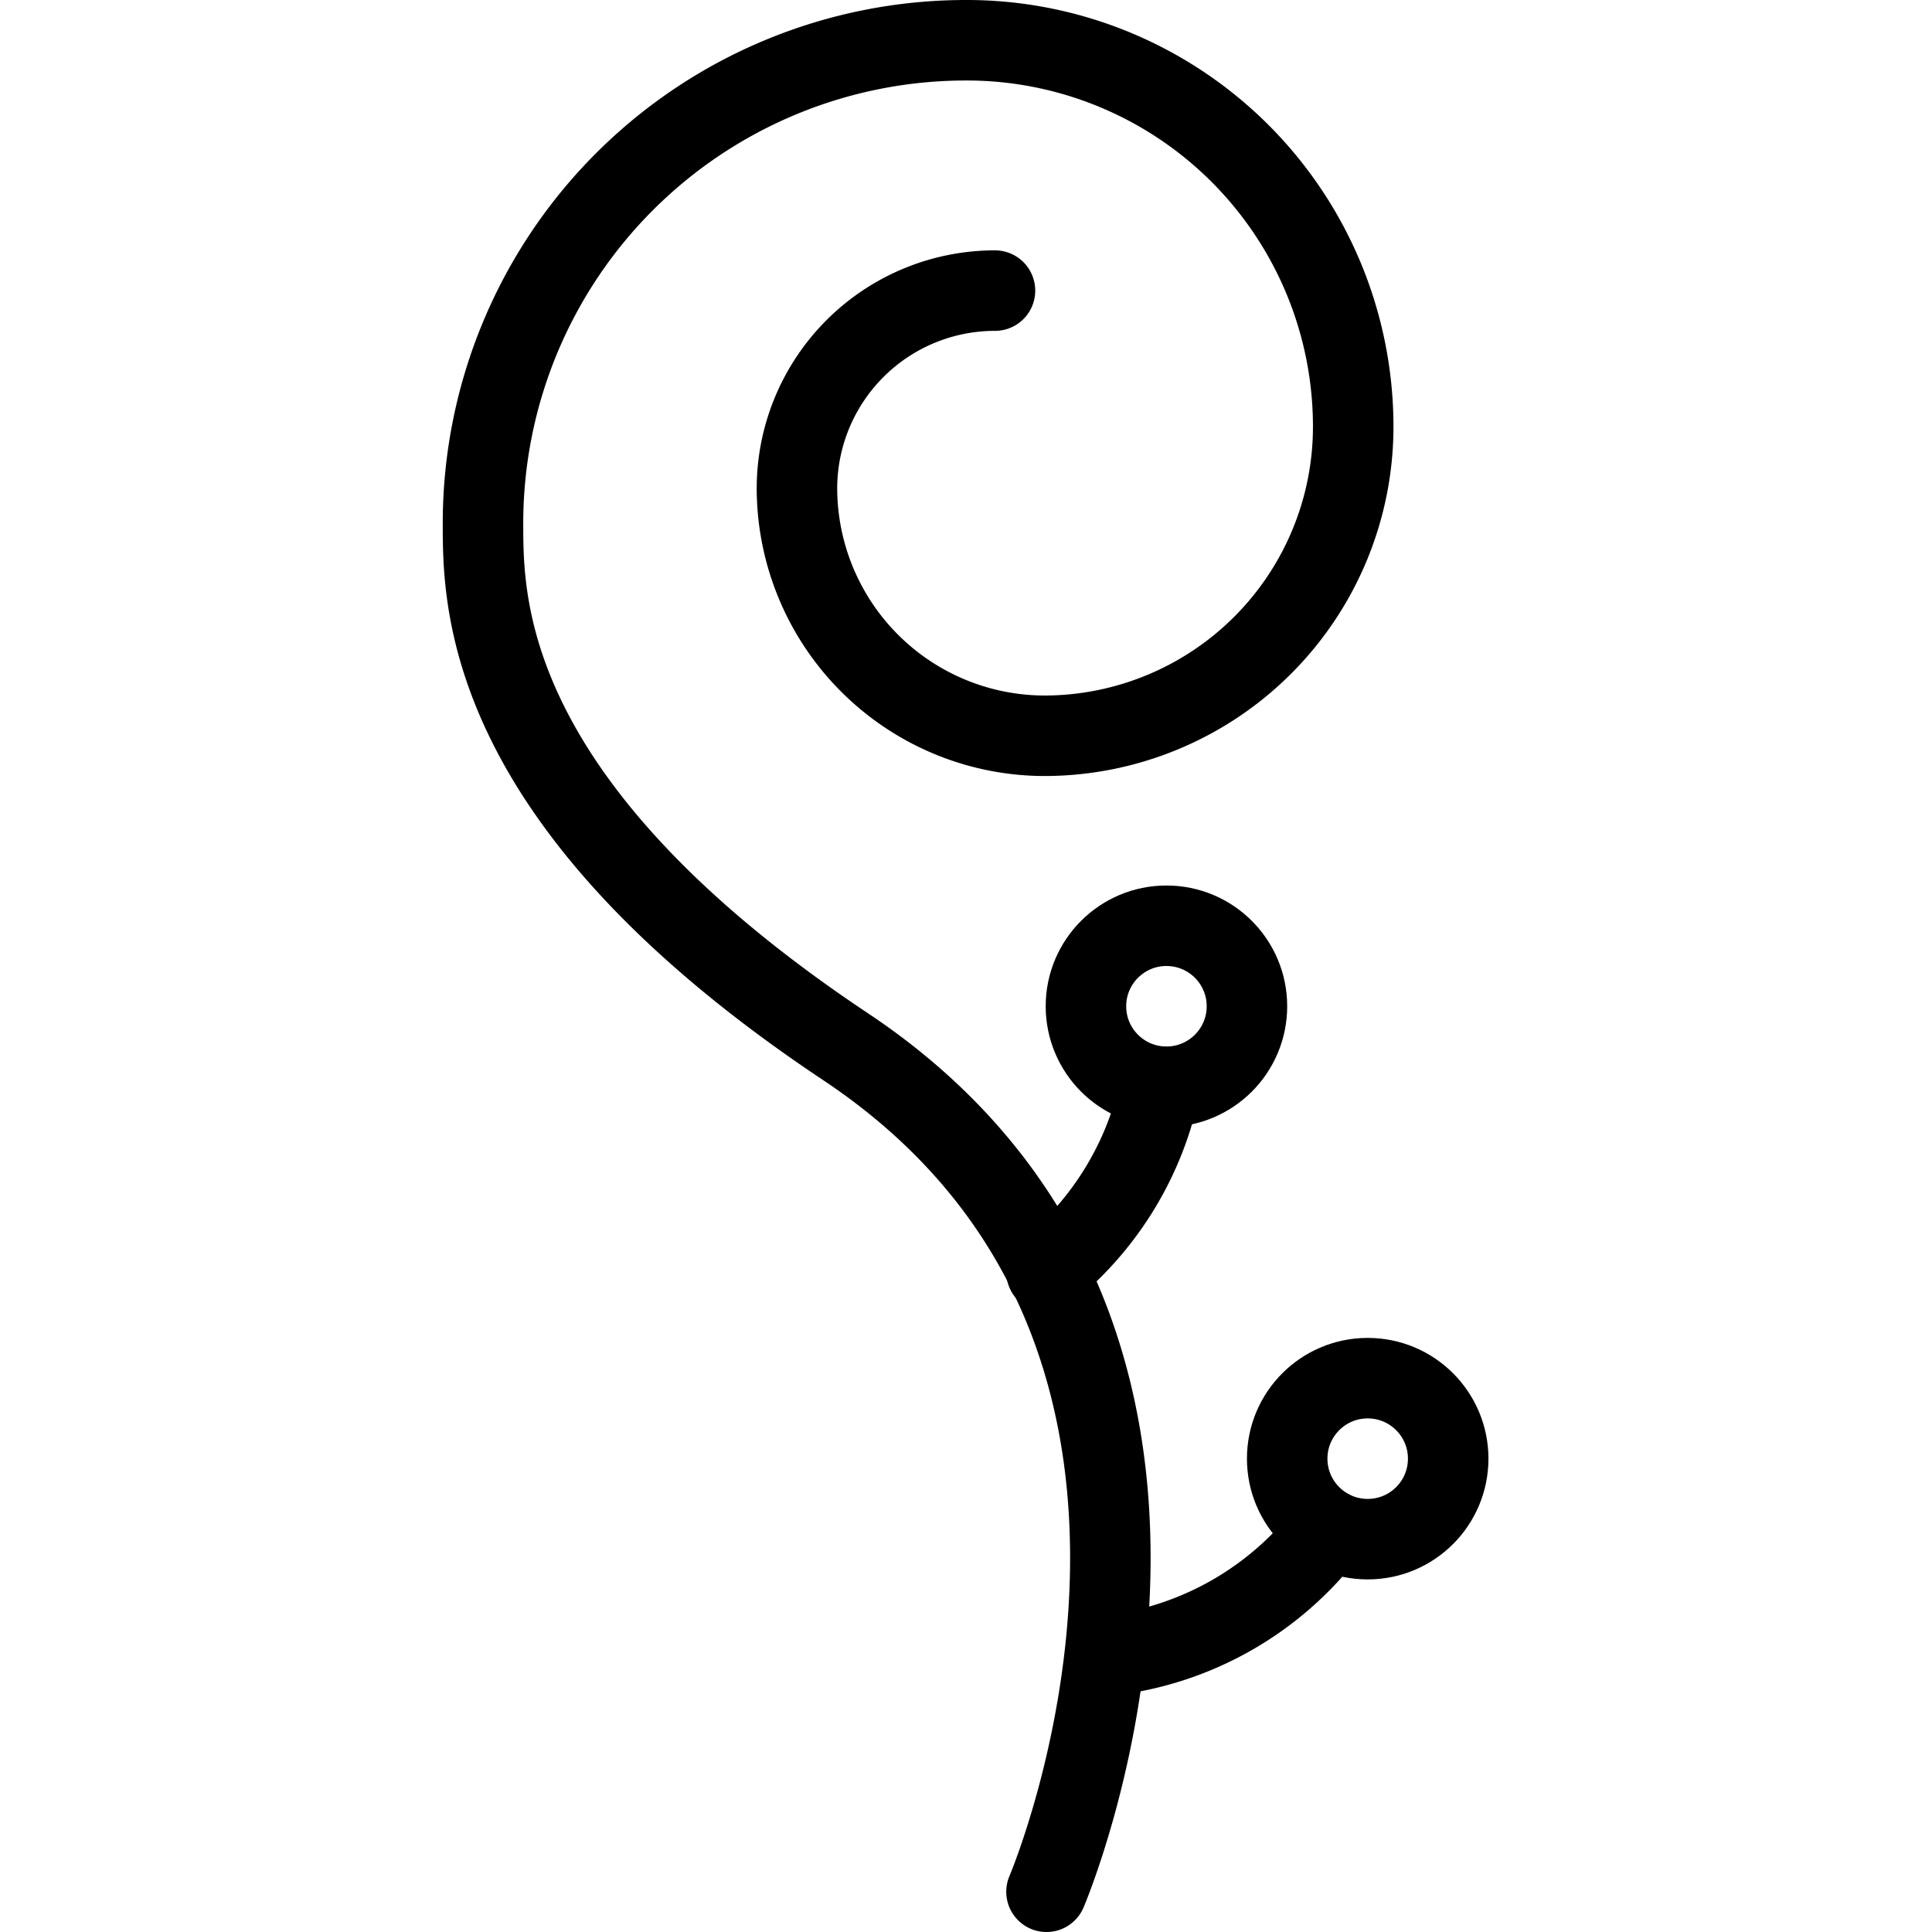
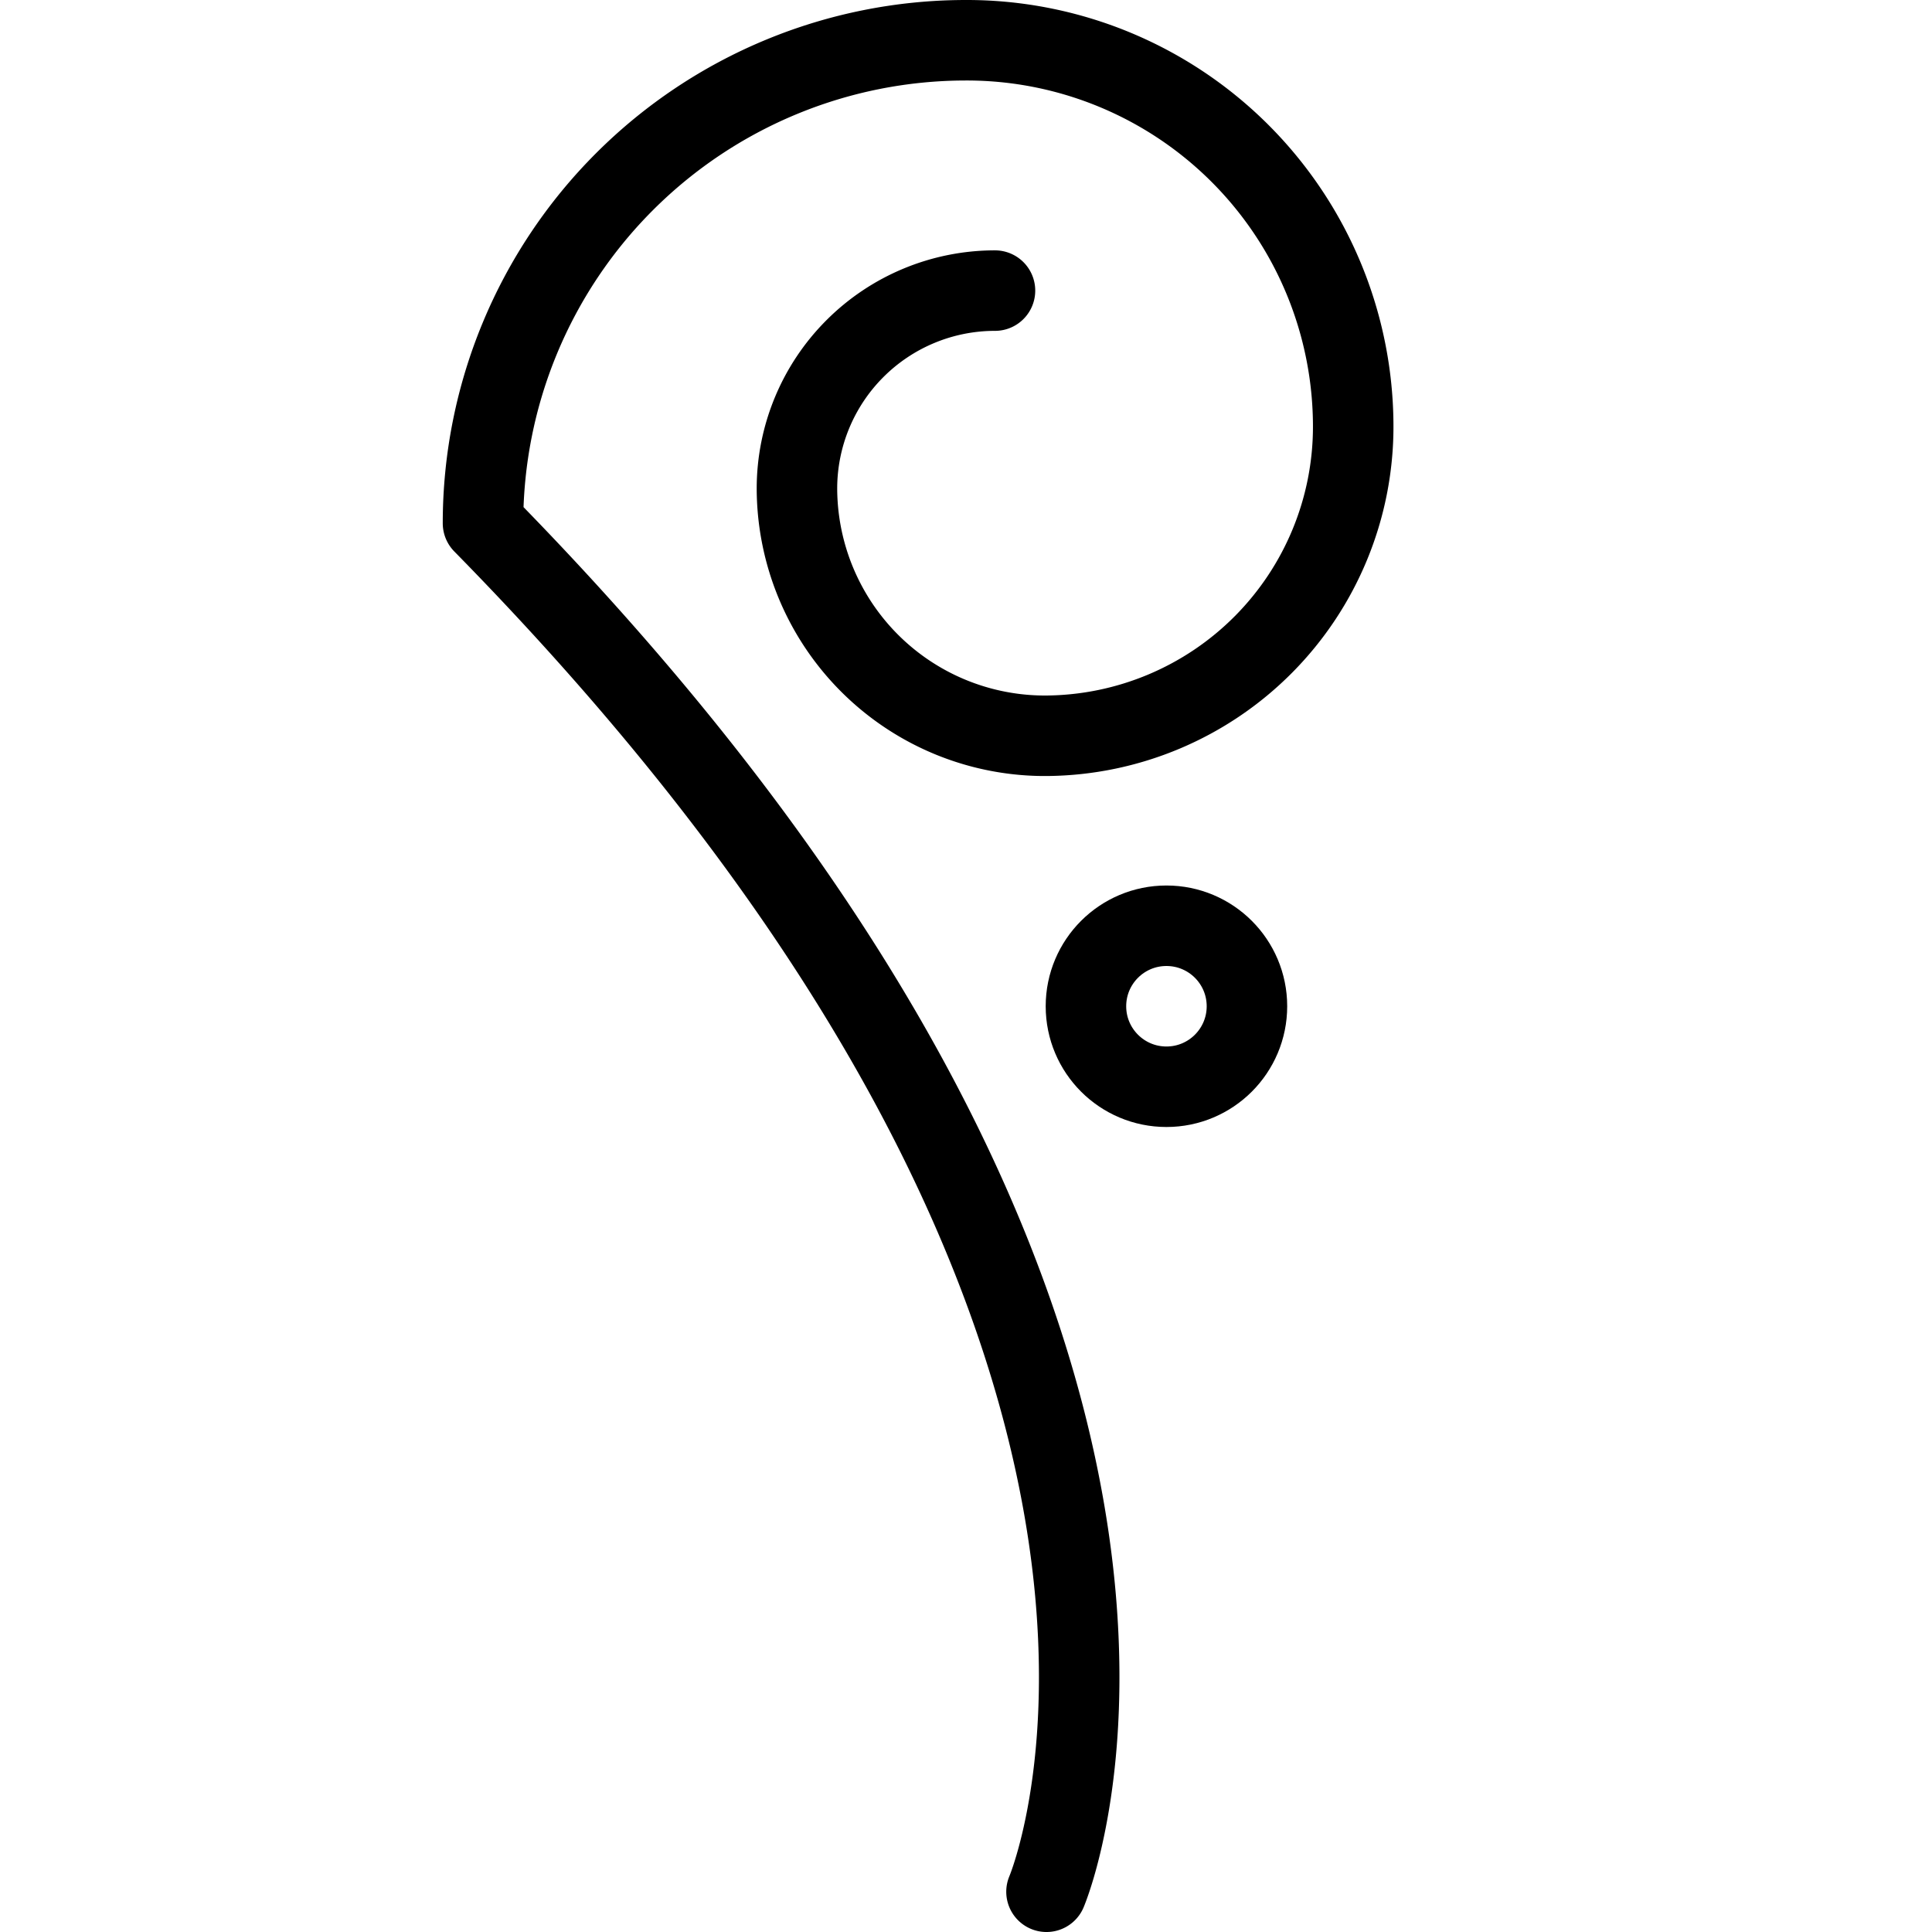
<svg xmlns="http://www.w3.org/2000/svg" viewBox="0 0 24 24">
  <g transform="matrix(1,0,0,1,0,0)">
    <g>
-       <path d="M12.36,3.61A2.46,2.46,0,0,0,9.9,6.07,3.08,3.08,0,0,0,13,9.14,3.84,3.84,0,0,0,16.81,5.3,4.8,4.8,0,0,0,12,.5a6,6,0,0,0-6,6c0,1,0,3.5,4.5,6.5C15.94,16.62,13,23.5,13,23.5" style="fill: none;stroke: #000000;stroke-linecap: round;stroke-linejoin: round" />
-       <path d="M13,15.8a4,4,0,0,0,1.41-2.3" style="fill: none;stroke: #000000;stroke-linecap: round;stroke-linejoin: round" />
+       <path d="M12.36,3.61A2.46,2.46,0,0,0,9.9,6.07,3.08,3.08,0,0,0,13,9.14,3.84,3.84,0,0,0,16.81,5.3,4.8,4.8,0,0,0,12,.5a6,6,0,0,0-6,6C15.94,16.62,13,23.5,13,23.5" style="fill: none;stroke: #000000;stroke-linecap: round;stroke-linejoin: round" />
      <circle cx="14.49" cy="12.5" r="1" style="fill: none;stroke: #000000;stroke-linecap: round;stroke-linejoin: round" />
-       <path d="M13.73,20.57A4,4,0,0,0,16.51,19" style="fill: none;stroke: #000000;stroke-linecap: round;stroke-linejoin: round" />
-       <circle cx="16.99" cy="18.12" r="1" style="fill: none;stroke: #000000;stroke-linecap: round;stroke-linejoin: round" />
    </g>
  </g>
</svg>